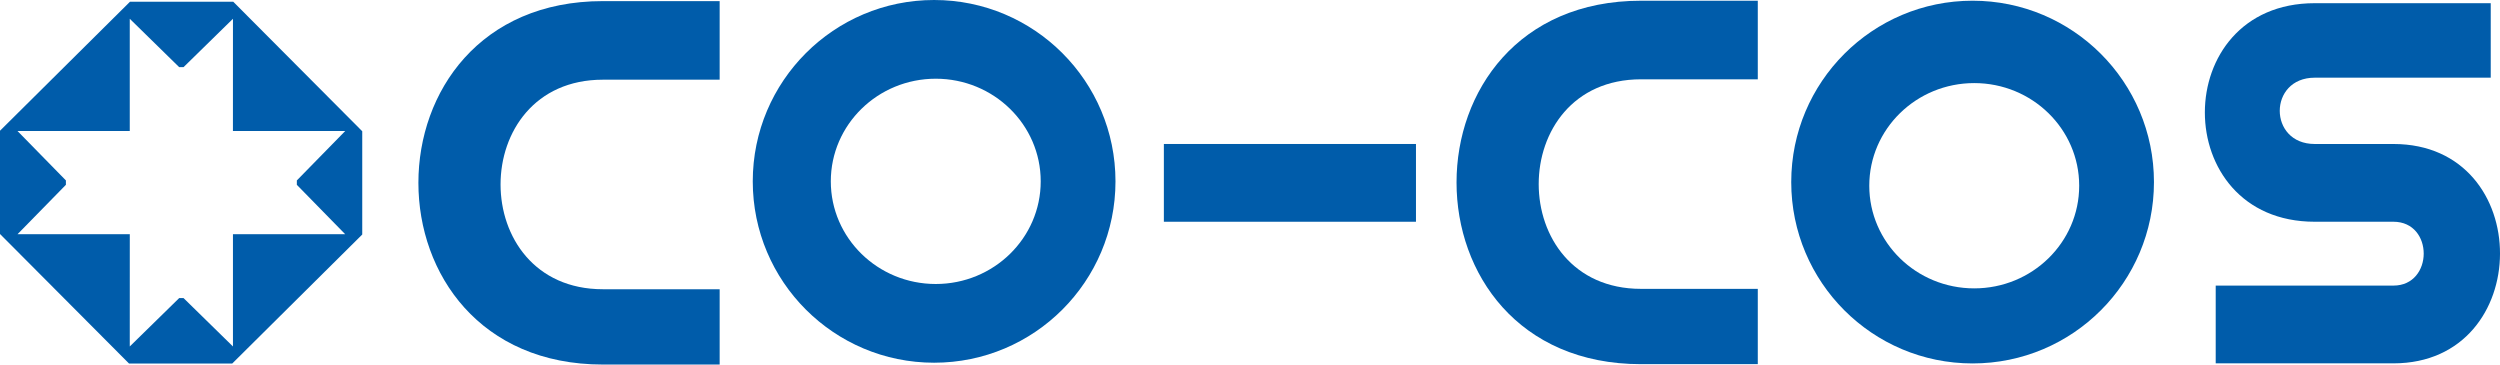
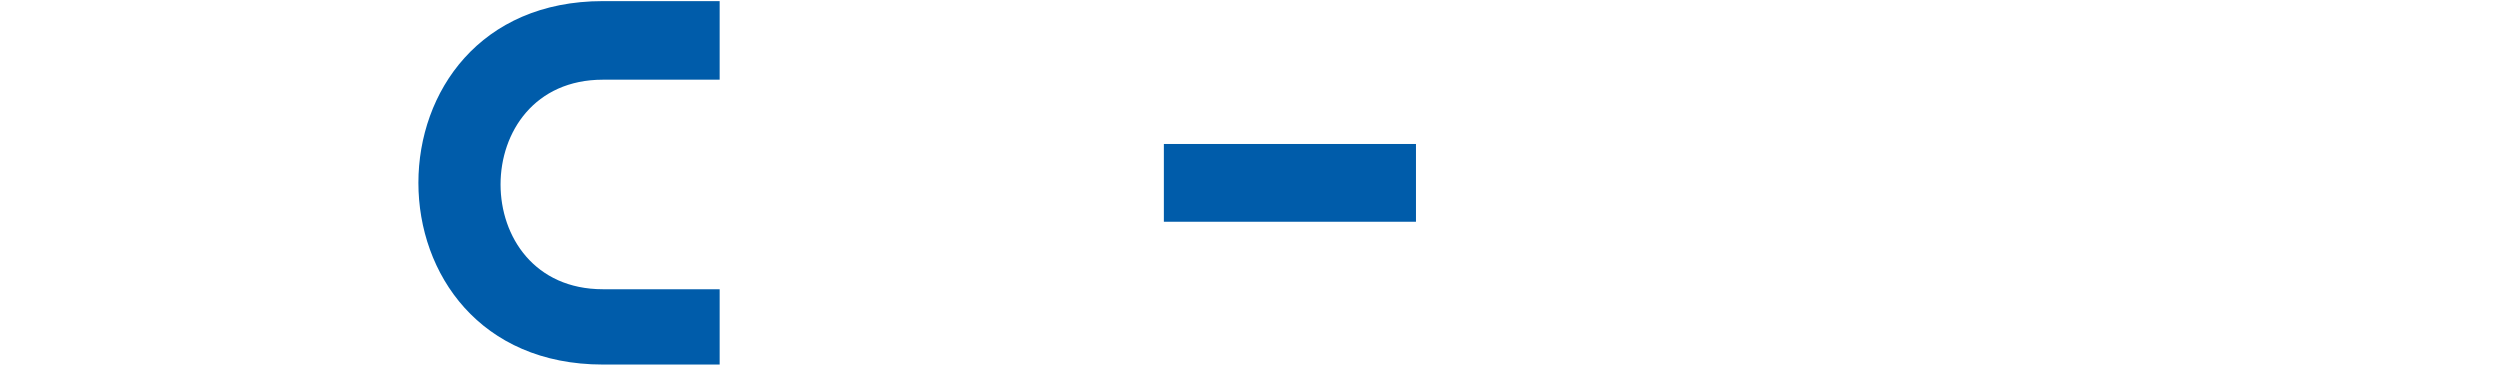
<svg xmlns="http://www.w3.org/2000/svg" id="_レイヤー_1" data-name="レイヤー 1" width="242.883" height="35.417" viewBox="0 0 242.883 35.417">
  <g>
    <path d="M69.917.108v7.634h-11.346c-13.254,0-13.254,20.358,0,20.358h11.346v7.316h-11.346C34.675,35.417,34.675.108,58.572.108h11.346Z" fill="#005caa" stroke-width="0" />
-     <path d="M90.753,0c-9.731,0-17.62,7.889-17.62,17.62s7.888,17.619,17.62,17.619,17.62-7.889,17.62-17.619S100.484,0,90.753,0ZM90.912,27.591c-5.631,0-10.196-4.464-10.196-9.972s4.565-9.972,10.196-9.972,10.197,4.465,10.197,9.972-4.565,9.972-10.197,9.972Z" fill="#005caa" stroke-width="0" />
    <rect x="113.073" y="13.988" width="24.493" height="7.555" fill="#005caa" stroke-width="0" />
-     <path d="M241.983.31v7.237h-17.098c-4.533,0-4.533,6.442,0,6.442h7.644c13.85,0,13.762,21.312,0,21.312h-17.266v-7.555h17.266c3.907,0,3.939-6.203,0-6.203h-7.644c-14.235,0-14.235-21.233,0-21.233h17.098Z" fill="#005caa" stroke-width="0" />
-     <path d="M170.775.071v7.634h-11.345c-13.254,0-13.254,20.358,0,20.358h11.345v7.316h-11.345c-23.897,0-23.897-35.309,0-35.309h11.345Z" fill="#005caa" stroke-width="0" />
-     <path d="M191.644.069c-9.731,0-17.62,7.889-17.62,17.62s7.888,17.62,17.62,17.62,17.62-7.889,17.62-17.62S201.374.069,191.644.069ZM191.803,28.016c-5.632,0-10.197-4.465-10.197-9.972s4.565-9.972,10.197-9.972,10.197,4.465,10.197,9.972-4.565,9.972-10.197,9.972Z" fill="#005caa" stroke-width="0" />
  </g>
-   <path d="M22.661.168h-10.032L0,12.701v10.032l12.532,12.583h10.032l12.629-12.532v-10.032L22.661.168ZM33.538,22.755l-10.906-.003v10.908s-4.8-4.7-4.8-4.7h-.425l-4.8,4.7.003-10.908-10.908.003,4.7-4.8v-.426L1.701,12.729h10.906s0-10.905,0-10.905l4.8,4.699h.426l4.8-4.699-.003,10.906h10.908s-4.699,4.8-4.699,4.8v.426l4.699,4.8Z" fill="#005caa" stroke-width="0" />
</svg>